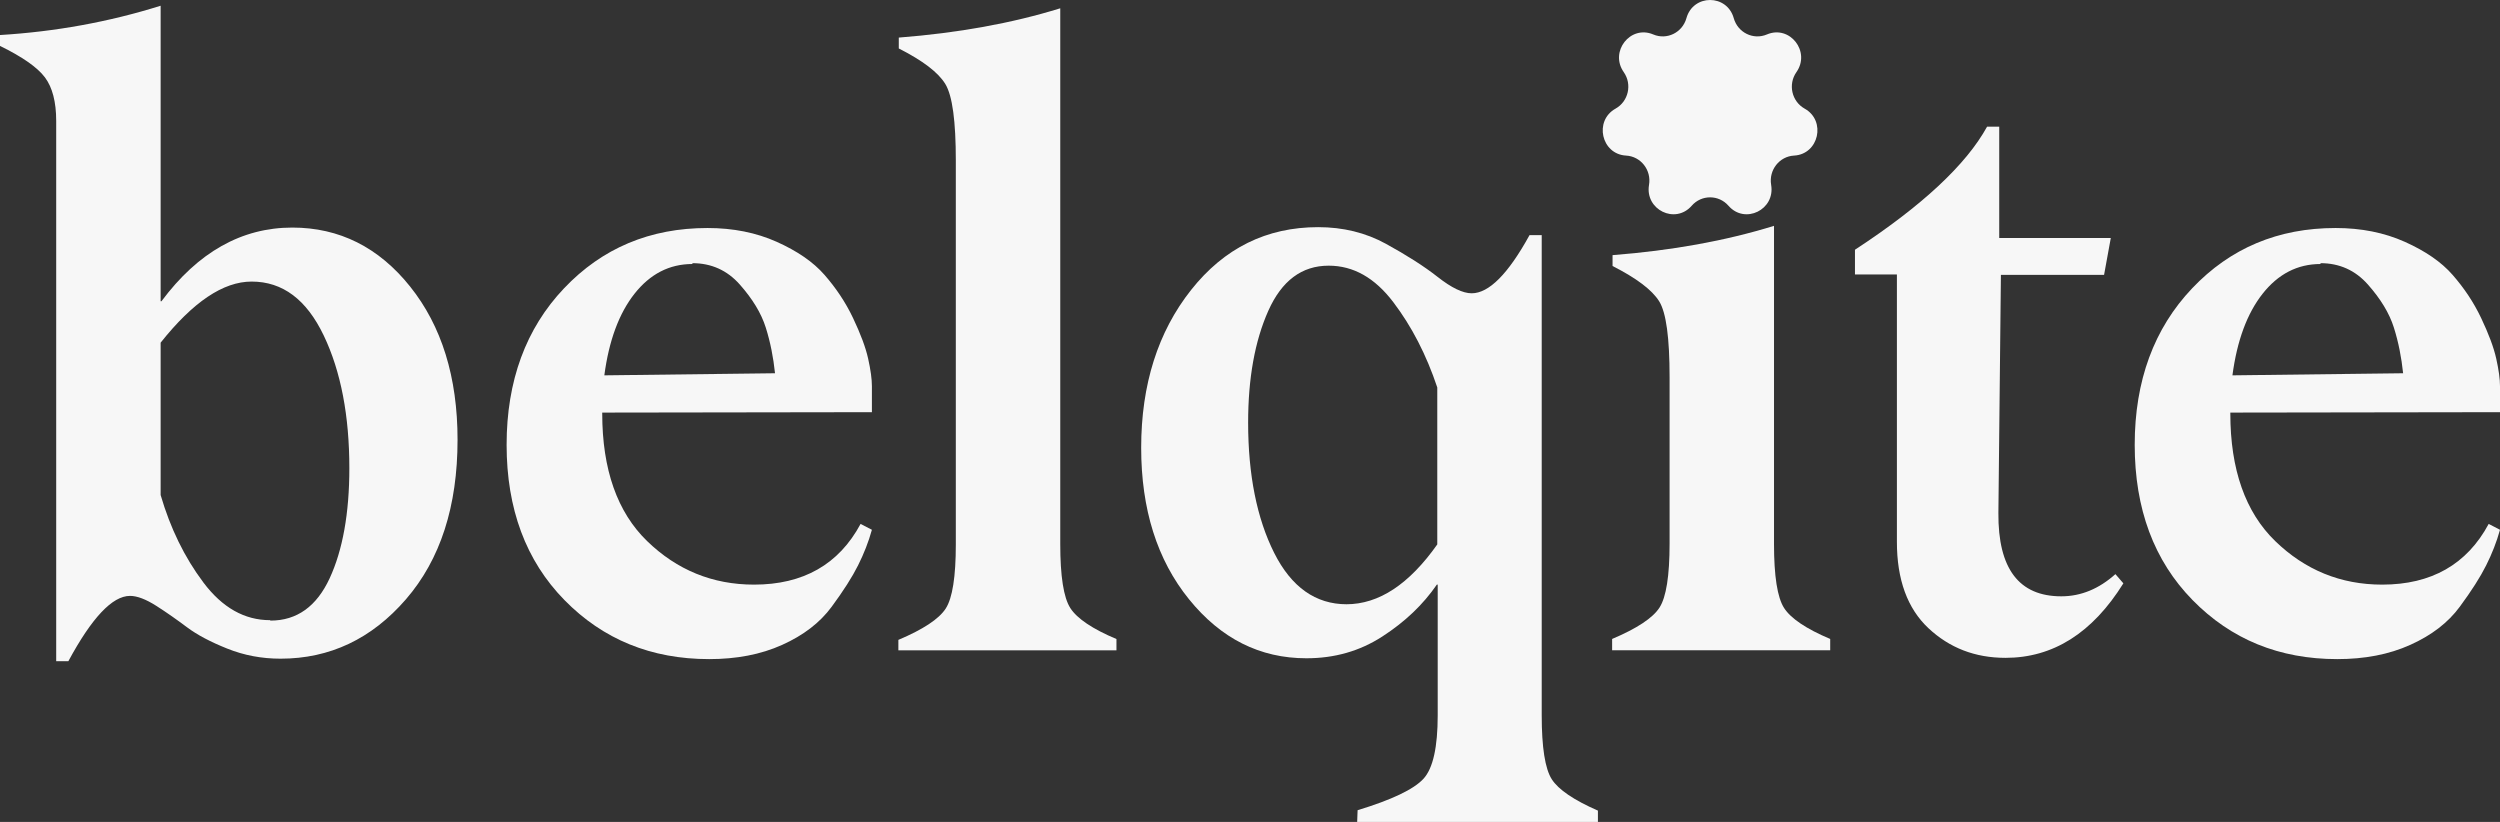
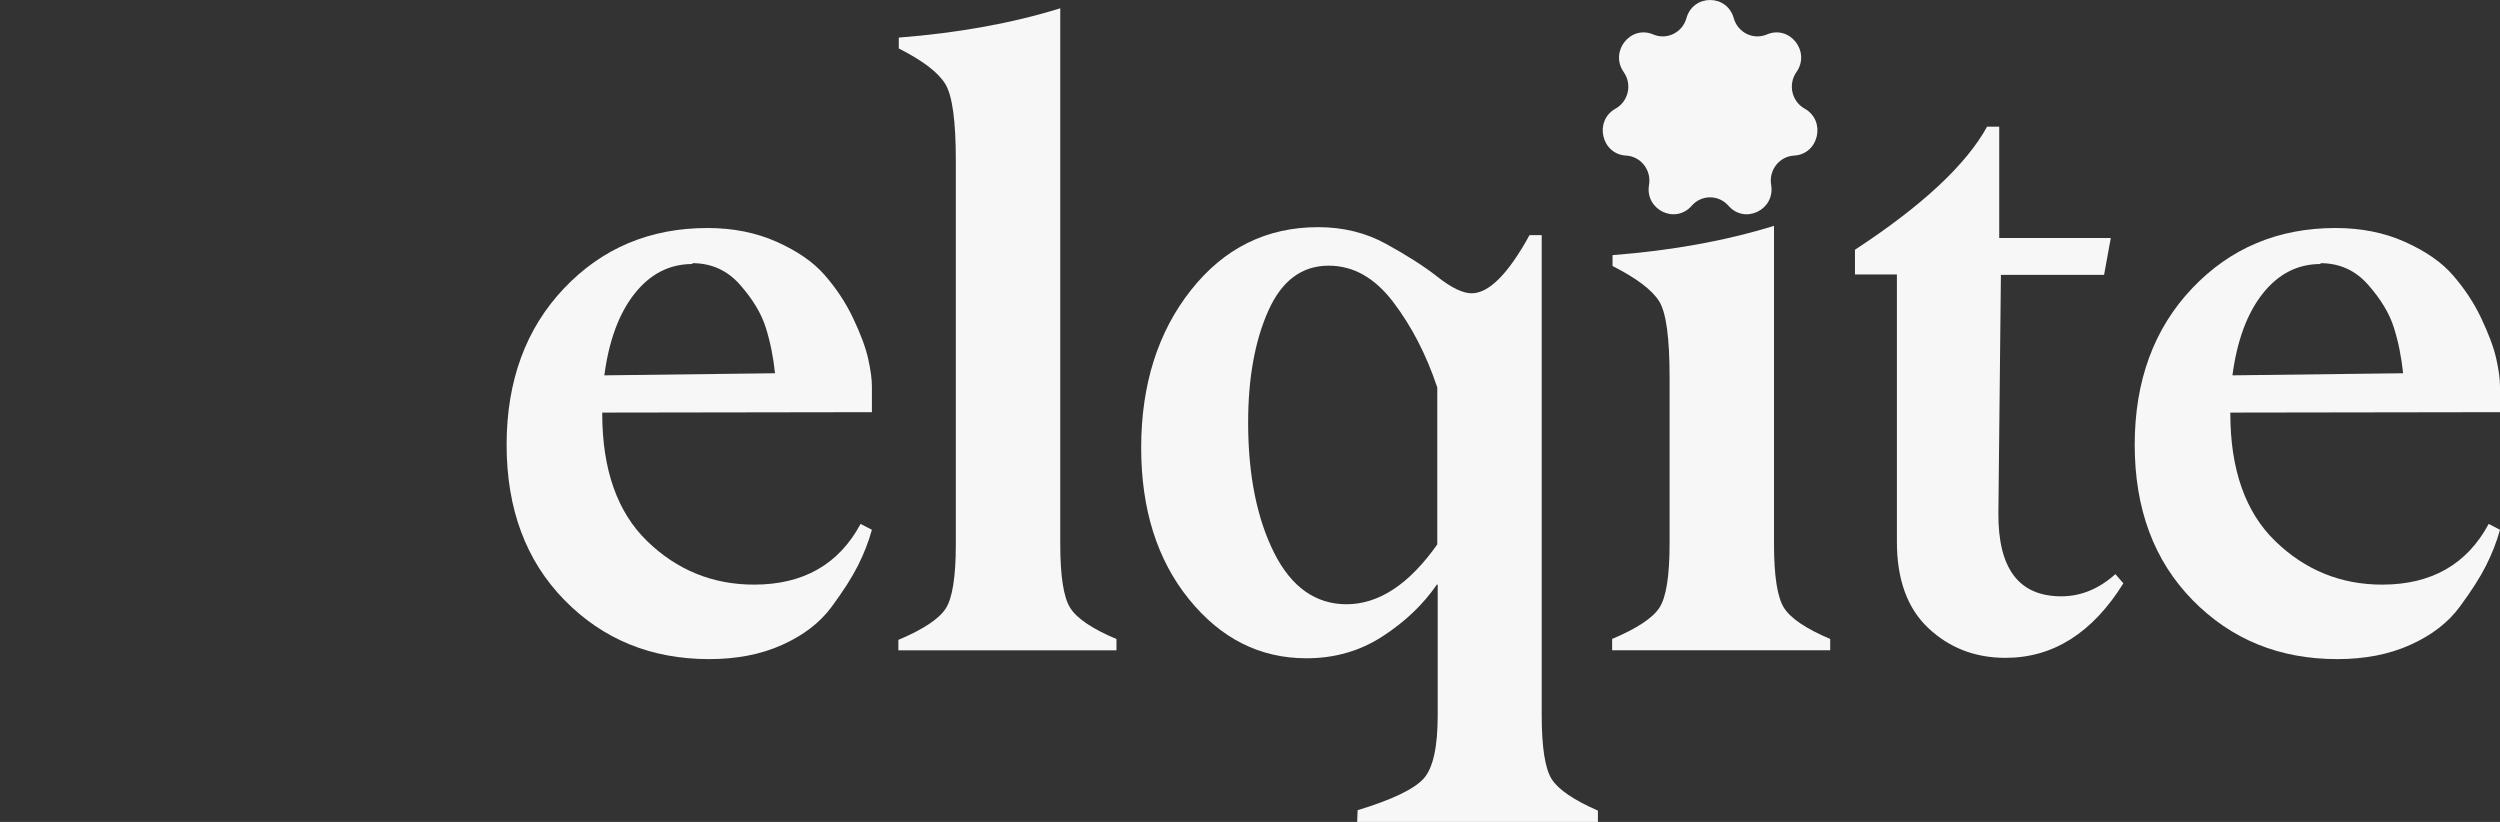
<svg xmlns="http://www.w3.org/2000/svg" width="146" height="48" viewBox="0 0 146 48" fill="none">
  <rect x="0" y="0" width="146" height="48" fill="#333333" stroke="none" />
  <path d="M146 24.071L130.251 24.095V24.144C130.251 27.42 131.133 29.913 132.872 31.599C134.611 33.286 136.693 34.142 139.118 34.142C141.983 34.142 144.065 32.968 145.339 30.597L146 30.939C145.804 31.648 145.535 32.333 145.192 33.017C144.849 33.702 144.335 34.508 143.649 35.437C142.963 36.366 142.008 37.099 140.759 37.661C139.51 38.224 138.089 38.492 136.497 38.492C133.117 38.492 130.3 37.344 128.047 35.046C125.794 32.748 124.667 29.717 124.667 25.977C124.667 22.238 125.794 19.182 128.023 16.836C130.251 14.489 133.044 13.316 136.399 13.316C137.893 13.316 139.24 13.585 140.44 14.122C141.64 14.66 142.571 15.296 143.232 16.053C143.894 16.811 144.457 17.642 144.898 18.571C145.339 19.5 145.633 20.282 145.78 20.942C145.927 21.602 146 22.14 146 22.555V24.071ZM135.517 15.369V15.418C134.17 15.418 133.044 16.005 132.137 17.153C131.231 18.302 130.643 19.891 130.374 21.92L140.342 21.798C140.244 20.869 140.073 19.989 139.803 19.133C139.534 18.278 139.02 17.447 138.285 16.616C137.55 15.784 136.619 15.369 135.517 15.369Z" fill="#F7F7F7" />
  <path d="M117.123 38.418C115.335 38.418 113.841 37.831 112.616 36.682C111.392 35.533 110.779 33.847 110.779 31.647V16.028H108.33V14.585C112.249 12.019 114.821 9.623 116.045 7.399H116.755V13.901H123.27L122.878 16.052H116.853L116.706 29.96C116.682 33.211 117.907 34.825 120.38 34.825C121.531 34.825 122.585 34.385 123.54 33.529L124.005 34.067C122.193 36.976 119.89 38.418 117.123 38.418Z" fill="#F7F7F7" />
  <path d="M94.148 37.975V37.315C95.593 36.703 96.524 36.093 96.916 35.481C97.308 34.87 97.504 33.624 97.504 31.741V22.038C97.504 19.74 97.308 18.249 96.891 17.589C96.475 16.929 95.569 16.244 94.173 15.536V14.9C97.626 14.631 100.761 14.069 103.602 13.189V31.766C103.602 33.648 103.798 34.895 104.19 35.506C104.582 36.117 105.488 36.728 106.884 37.315V37.975H94.148Z" fill="#F7F7F7" />
  <path d="M79.259 48L79.284 47.316C81.292 46.705 82.566 46.093 83.129 45.482C83.692 44.871 83.962 43.625 83.962 41.767V34.141H83.912C83.104 35.314 82.051 36.316 80.728 37.172C79.406 38.027 77.936 38.443 76.295 38.443C73.577 38.443 71.299 37.294 69.438 34.996C67.576 32.698 66.645 29.741 66.645 26.148C66.645 22.457 67.625 19.377 69.56 16.933C71.495 14.488 73.969 13.266 76.981 13.266C78.426 13.266 79.749 13.584 80.949 14.244C82.149 14.904 83.153 15.539 83.962 16.175C84.77 16.81 85.431 17.128 85.945 17.128C86.95 17.128 88.076 16.004 89.325 13.73H90.036V41.767C90.036 43.649 90.232 44.896 90.623 45.507C91.015 46.118 91.921 46.729 93.318 47.34V48H79.259ZM78.647 35.289H78.622C80.533 35.289 82.296 34.116 83.937 31.794V22.628C83.3 20.721 82.443 19.059 81.365 17.641C80.288 16.224 79.039 15.515 77.594 15.515C76.026 15.515 74.85 16.395 74.067 18.155C73.283 19.915 72.891 22.09 72.891 24.681C72.891 27.736 73.405 30.279 74.409 32.283C75.414 34.287 76.834 35.289 78.647 35.289Z" fill="#F7F7F7" />
  <path d="M98.487 1.062C98.882 -0.354 100.856 -0.354 101.251 1.062C101.487 1.906 102.394 2.35 103.188 2.012C104.524 1.443 105.754 3.013 104.912 4.211C104.411 4.924 104.635 5.922 105.391 6.344C106.66 7.051 106.221 9.009 104.775 9.086C103.915 9.132 103.288 9.933 103.435 10.796C103.682 12.247 101.905 13.118 100.944 12.017C100.372 11.361 99.366 11.361 98.794 12.017C97.834 13.118 96.056 12.247 96.303 10.796C96.451 9.933 95.823 9.132 94.963 9.086C93.517 9.009 93.078 7.051 94.348 6.344C95.103 5.922 95.327 4.924 94.826 4.211C93.984 3.013 95.215 1.443 96.55 2.012C97.344 2.35 98.251 1.906 98.487 1.062Z" fill="#F7F7F7" />
  <path d="M52.465 37.98V37.369C53.91 36.758 54.84 36.147 55.232 35.536C55.624 34.925 55.82 33.678 55.82 31.796V9.381C55.82 7.084 55.624 5.593 55.208 4.908C54.791 4.224 53.885 3.539 52.489 2.83V2.195C55.943 1.926 59.078 1.364 61.919 0.484V31.771C61.919 33.654 62.115 34.9 62.507 35.511C62.898 36.122 63.805 36.733 65.201 37.32V37.98H52.465Z" fill="#F7F7F7" />
  <path d="M50.919 24.071L35.17 24.095V24.144C35.17 27.42 36.052 29.913 37.791 31.599C39.53 33.286 41.612 34.142 44.037 34.142C46.902 34.142 48.984 32.968 50.258 30.597L50.919 30.939C50.723 31.648 50.454 32.333 50.111 33.017C49.768 33.702 49.254 34.508 48.568 35.437C47.882 36.366 46.927 37.099 45.678 37.661C44.429 38.224 43.008 38.492 41.416 38.492C38.036 38.492 35.219 37.344 32.966 35.046C30.713 32.748 29.586 29.717 29.586 25.977C29.586 22.238 30.713 19.182 32.942 16.836C35.17 14.489 37.963 13.316 41.318 13.316C42.812 13.316 44.159 13.585 45.359 14.122C46.559 14.66 47.49 15.296 48.151 16.053C48.813 16.811 49.376 17.642 49.817 18.571C50.258 19.5 50.552 20.282 50.699 20.942C50.846 21.602 50.919 22.14 50.919 22.555V24.071ZM40.436 15.369V15.418C39.089 15.418 37.963 16.005 37.056 17.153C36.15 18.302 35.562 19.891 35.293 21.92L45.261 21.798C45.163 20.869 44.992 19.989 44.722 19.133C44.453 18.278 43.939 17.447 43.204 16.616C42.469 15.784 41.538 15.369 40.436 15.369Z" fill="#F7F7F7" />
-   <path d="M17.071 13.29C19.814 13.29 22.117 14.439 23.953 16.737C25.79 19.035 26.721 22.017 26.721 25.683C26.721 29.57 25.717 32.674 23.709 34.996C21.7 37.318 19.251 38.467 16.385 38.467C15.283 38.467 14.255 38.272 13.275 37.88C12.295 37.489 11.511 37.074 10.924 36.634C10.336 36.194 9.748 35.778 9.136 35.387C8.523 34.996 8.009 34.8 7.593 34.8C6.564 34.8 5.364 36.072 3.992 38.614H3.282V7.057C3.282 5.957 3.062 5.102 2.621 4.515C2.18 3.929 1.298 3.317 0 2.682V2.046C3.208 1.851 6.344 1.289 9.381 0.335V17.592H9.43C11.56 14.732 14.108 13.29 17.071 13.29ZM15.773 36.218L15.798 36.243C17.341 36.243 18.492 35.412 19.251 33.774C20.01 32.136 20.402 29.985 20.402 27.345C20.402 24.29 19.912 21.699 18.908 19.597C17.904 17.495 16.508 16.444 14.695 16.444C13.03 16.444 11.267 17.641 9.381 20.012V28.91C9.944 30.841 10.777 32.552 11.879 34.018C12.981 35.485 14.279 36.218 15.773 36.218Z" fill="#F7F7F7" />
</svg>